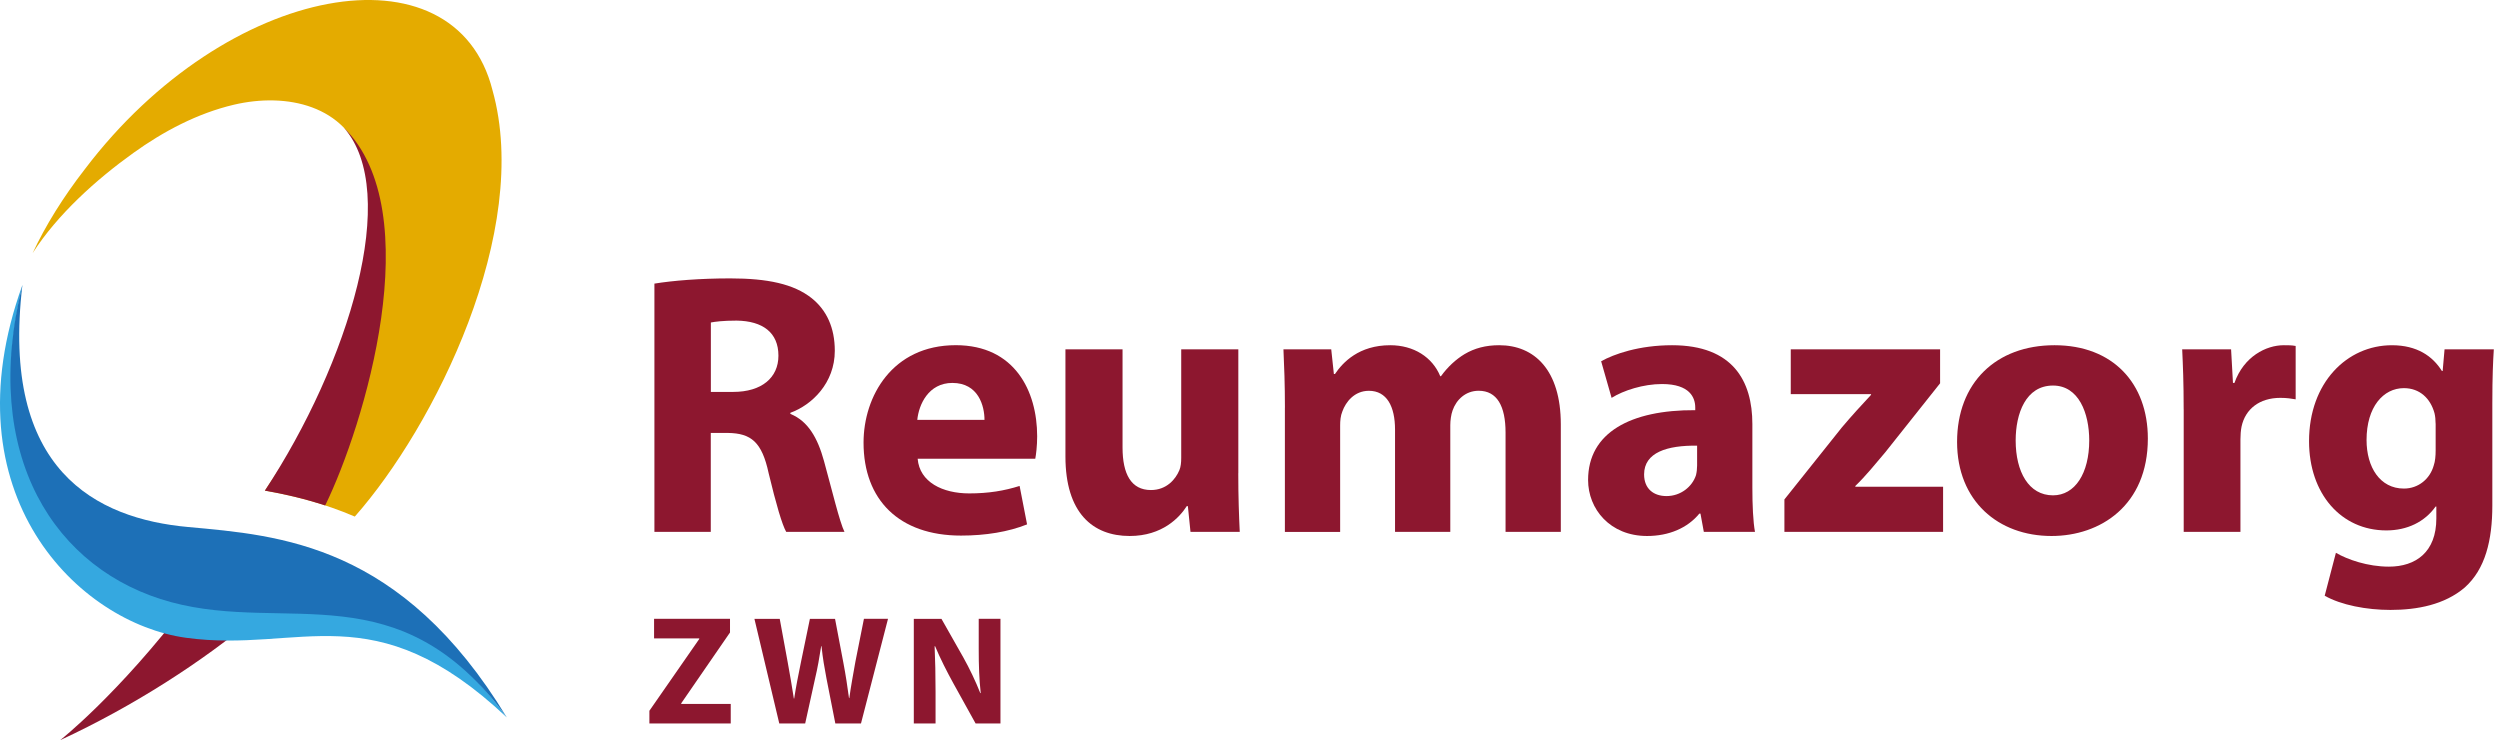
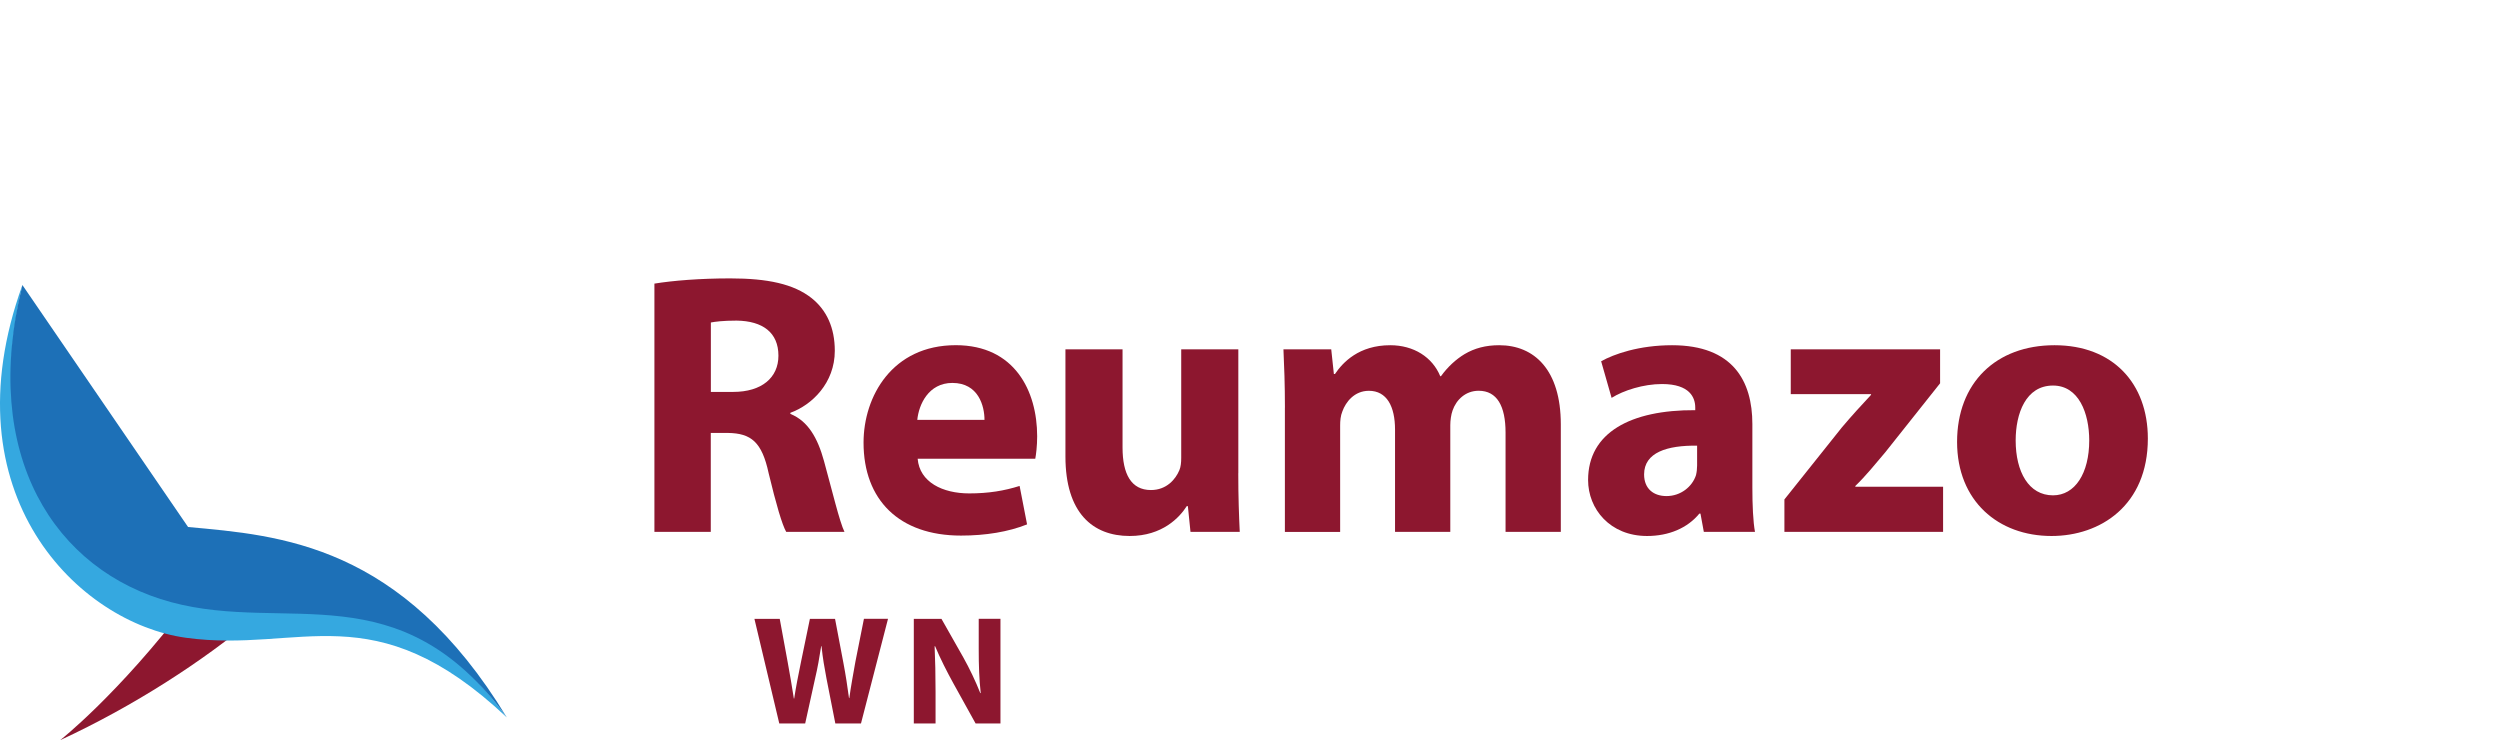
<svg xmlns="http://www.w3.org/2000/svg" id="Layer_1" version="1.1" viewBox="0 0 512 151.587">
  <defs>
    <style>
      .st0 {
        fill: #8d172f;
      }

      .st1 {
        fill: #1d70b7;
      }

      .st2 {
        fill: #e4ab00;
      }

      .st3 {
        fill: #35a8e0;
      }
    </style>
  </defs>
  <path class="st0" d="M134.039,58.082c3.747-.613,9.326-1.067,15.518-1.067,7.646,0,12.998,1.143,16.67,4.05,3.058,2.445,4.739,6.041,4.739,10.78,0,6.579-4.663,11.091-9.099,12.696v.227c3.596,1.454,5.579,4.89,6.881,9.637,1.605,5.814,3.21,12.536,4.201,14.527h-11.931c-.84-1.454-2.067-5.655-3.596-12.006-1.378-6.419-3.596-8.184-8.335-8.259h-3.52v20.266h-11.544v-50.849h.017ZM145.583,80.263h4.588c5.814,0,9.251-2.907,9.251-7.419,0-4.739-3.209-7.108-8.562-7.184-2.832,0-4.436.227-5.276.386v14.225-.009Z" />
  <path class="st0" d="M187.937,93.942c.386,4.814,5.125,7.108,10.553,7.108,3.974,0,7.184-.538,10.326-1.529l1.528,7.873c-3.823,1.529-8.486,2.294-13.534,2.294-12.696,0-19.955-7.343-19.955-19.039,0-9.478,5.89-19.955,18.888-19.955,12.082,0,16.669,9.402,16.669,18.661,0,1.991-.227,3.747-.386,4.588h-24.089ZM201.624,85.993c0-2.831-1.228-7.57-6.579-7.57-4.89,0-6.881,4.436-7.184,7.57h13.763Z" />
  <path class="st0" d="M253.598,96.924c0,4.89.151,8.873.303,12.006h-10.09l-.537-5.276h-.227c-1.455,2.294-4.975,6.117-11.696,6.117-7.57,0-13.15-4.739-13.15-16.283v-21.946h11.696v20.106c0,5.428,1.757,8.713,5.815,8.713,3.21,0,5.049-2.218,5.815-4.05.303-.689.386-1.605.386-2.521v-22.248h11.696v25.382h-.009Z" />
  <path class="st0" d="M263.153,83.473c0-4.663-.151-8.637-.303-11.931h9.787l.539,5.05h.227c1.604-2.369,4.89-5.89,11.317-5.89,4.814,0,8.637,2.445,10.241,6.343h.151c1.379-1.916,3.059-3.445,4.814-4.512,2.068-1.227,4.36-1.832,7.109-1.832,7.184,0,12.619,5.05,12.619,16.207v22.022h-11.317v-20.341c0-5.428-1.755-8.562-5.503-8.562-2.68,0-4.587,1.832-5.351,4.05-.303.84-.463,2.067-.463,2.983v21.87h-11.317v-20.946c0-4.739-1.68-7.948-5.351-7.948-2.983,0-4.738,2.294-5.427,4.201-.388.916-.463,1.991-.463,2.907v21.795h-11.317v-25.458l.009-.009Z" />
  <path class="st0" d="M348.944,108.931l-.689-3.747h-.227c-2.446,2.983-6.269,4.587-10.705,4.587-7.57,0-12.082-5.503-12.082-11.469,0-9.713,8.722-14.376,21.946-14.3v-.538c0-1.991-1.067-4.814-6.806-4.814-3.823,0-7.873,1.302-10.326,2.832l-2.141-7.495c2.595-1.454,7.72-3.285,14.526-3.285,12.46,0,16.444,7.343,16.444,16.132v12.998c0,3.596.151,7.032.537,9.099h-10.478ZM347.567,91.27c-6.117-.076-10.856,1.378-10.856,5.89,0,2.983,1.992,4.436,4.587,4.436,2.907,0,5.278-1.916,6.042-4.285.151-.613.227-1.302.227-1.991v-4.05Z" />
  <path class="st0" d="M365.454,102.276l11.771-14.754c2.143-2.521,3.823-4.361,5.966-6.654v-.151h-16.444v-9.175h30.583v6.957l-11.242,14.149c-2.068,2.445-3.974,4.814-6.117,6.881v.151h17.972v9.251h-32.498v-6.654h.008Z" />
  <path class="st0" d="M439.88,89.816c0,13.687-9.713,19.955-19.728,19.955-10.932,0-19.342-7.184-19.342-19.266s7.949-19.804,19.955-19.804,19.115,7.873,19.115,19.114ZM412.809,90.203c0,6.419,2.671,11.242,7.646,11.242,4.511,0,7.419-4.512,7.419-11.242,0-5.579-2.143-11.242-7.419-11.242-5.58,0-7.646,5.739-7.646,11.242Z" />
-   <path class="st0" d="M447.215,83.851c0-5.503-.151-9.099-.303-12.309h10.014l.386,6.881h.303c1.916-5.428,6.503-7.722,10.092-7.722,1.067,0,1.604,0,2.444.151v10.931c-.84-.151-1.831-.302-3.133-.302-4.286,0-7.184,2.294-7.949,5.89-.151.765-.227,1.68-.227,2.596v18.963h-11.62v-25.08h-.008Z" />
-   <path class="st0" d="M510.733,71.542c-.151,2.369-.303,5.503-.303,11.091v20.87c0,7.184-1.453,13.073-5.654,16.821-4.126,3.52-9.713,4.588-15.216,4.588-4.89,0-10.092-.991-13.461-2.907l2.295-8.789c2.368,1.378,6.503,2.832,10.856,2.832,5.503,0,9.712-2.983,9.712-9.864v-2.445h-.151c-2.217,3.134-5.813,4.89-10.09,4.89-9.252,0-15.829-7.495-15.829-18.274,0-12.006,7.795-19.652,16.972-19.652,5.124,0,8.334,2.218,10.241,5.276h.151l.388-4.436h10.09ZM498.811,86.758c0-.765-.076-1.529-.227-2.143-.84-3.058-3.057-5.125-6.267-5.125-4.201,0-7.646,3.823-7.646,10.628,0,5.579,2.756,9.94,7.646,9.94,2.983,0,5.351-1.991,6.116-4.739.303-.84.388-2.067.388-3.058v-5.503h-.009Z" />
-   <path class="st2" d="M27.292,31.338c6.2-4.453,13.157-8.141,20.635-9.898,10.763-2.521,23.022.067,26.601,11.813,6.26,24.349-7.083,47.539-20.274,67.233,5.797.991,12.015,2.571,18.409,5.31,16.317-18.468,36.28-58.503,28.205-87.297C93.239-11.856,46.482-3.732,17.377,34.649c-4.453,5.739-8.058,11.544-10.696,17.191,5.075-7.915,13.015-15.056,20.61-20.501Z" />
  <path class="st0" d="M38.617,123.332c-14.418,18.947-26.298,28.256-26.298,28.256,15.04-6.957,29.357-16.233,39.968-25.172-4.159-.412-8.965-1.302-13.67-3.084Z" />
  <path class="st3" d="M4.589,58.376c-15.552,43.06,11.645,69.241,33.499,72.24,23.492,3.226,38.347-9.444,65.695,16.3-20.098-27.466-42.237-25.819-54.798-27.138-12.569-1.319-57.276-4.772-44.388-61.41l-.008.008Z" />
-   <path class="st1" d="M4.589,58.376c-8.688,34.952,6.646,58.537,30.491,64.956,23.845,6.419,46.656-6.444,68.703,23.584-21.568-35.549-46.48-37.263-65.267-38.985C19.738,106.217.077,96.37,4.589,58.376Z" />
-   <path class="st0" d="M54.245,100.487c3.932.672,8.057,1.63,12.301,3.016h.059c7.965-16.3,21.316-60.116,3.798-77.382,11.746,13.275,1.025,48.253-16.157,74.357v.009Z" />
-   <path class="st0" d="M132.997,145.563l10.208-14.695v-.126h-9.251v-4.008h15.552v2.798l-9.99,14.502v.126h10.141v4.008h-16.661v-2.605Z" />
+   <path class="st1" d="M4.589,58.376c-8.688,34.952,6.646,58.537,30.491,64.956,23.845,6.419,46.656-6.444,68.703,23.584-21.568-35.549-46.48-37.263-65.267-38.985Z" />
  <path class="st0" d="M159.598,148.176l-5.092-21.433h5.184l1.622,8.839c.479,2.546.924,5.31,1.269,7.478h.067c.353-2.319.857-4.898,1.403-7.537l1.815-8.78h5.15l1.714,9.032c.479,2.512.823,4.806,1.143,7.184h.067c.319-2.386.798-4.898,1.244-7.444l1.747-8.78h4.932l-5.537,21.434h-5.251l-1.815-9.225c-.412-2.159-.764-4.167-1.017-6.612h-.067c-.378,2.42-.731,4.453-1.244,6.612l-2.033,9.225h-5.31l.009.008Z" />
  <path class="st0" d="M187.148,148.176v-21.433h5.664l4.453,7.856c1.267,2.26,2.546,4.932,3.496,7.343h.091c-.318-2.832-.41-5.722-.41-8.94v-6.268h4.453v21.434h-5.092l-4.58-8.268c-1.267-2.294-2.671-5.058-3.721-7.57l-.093.034c.125,2.832.193,5.848.193,9.351v6.453h-4.453v.008Z" />
</svg>